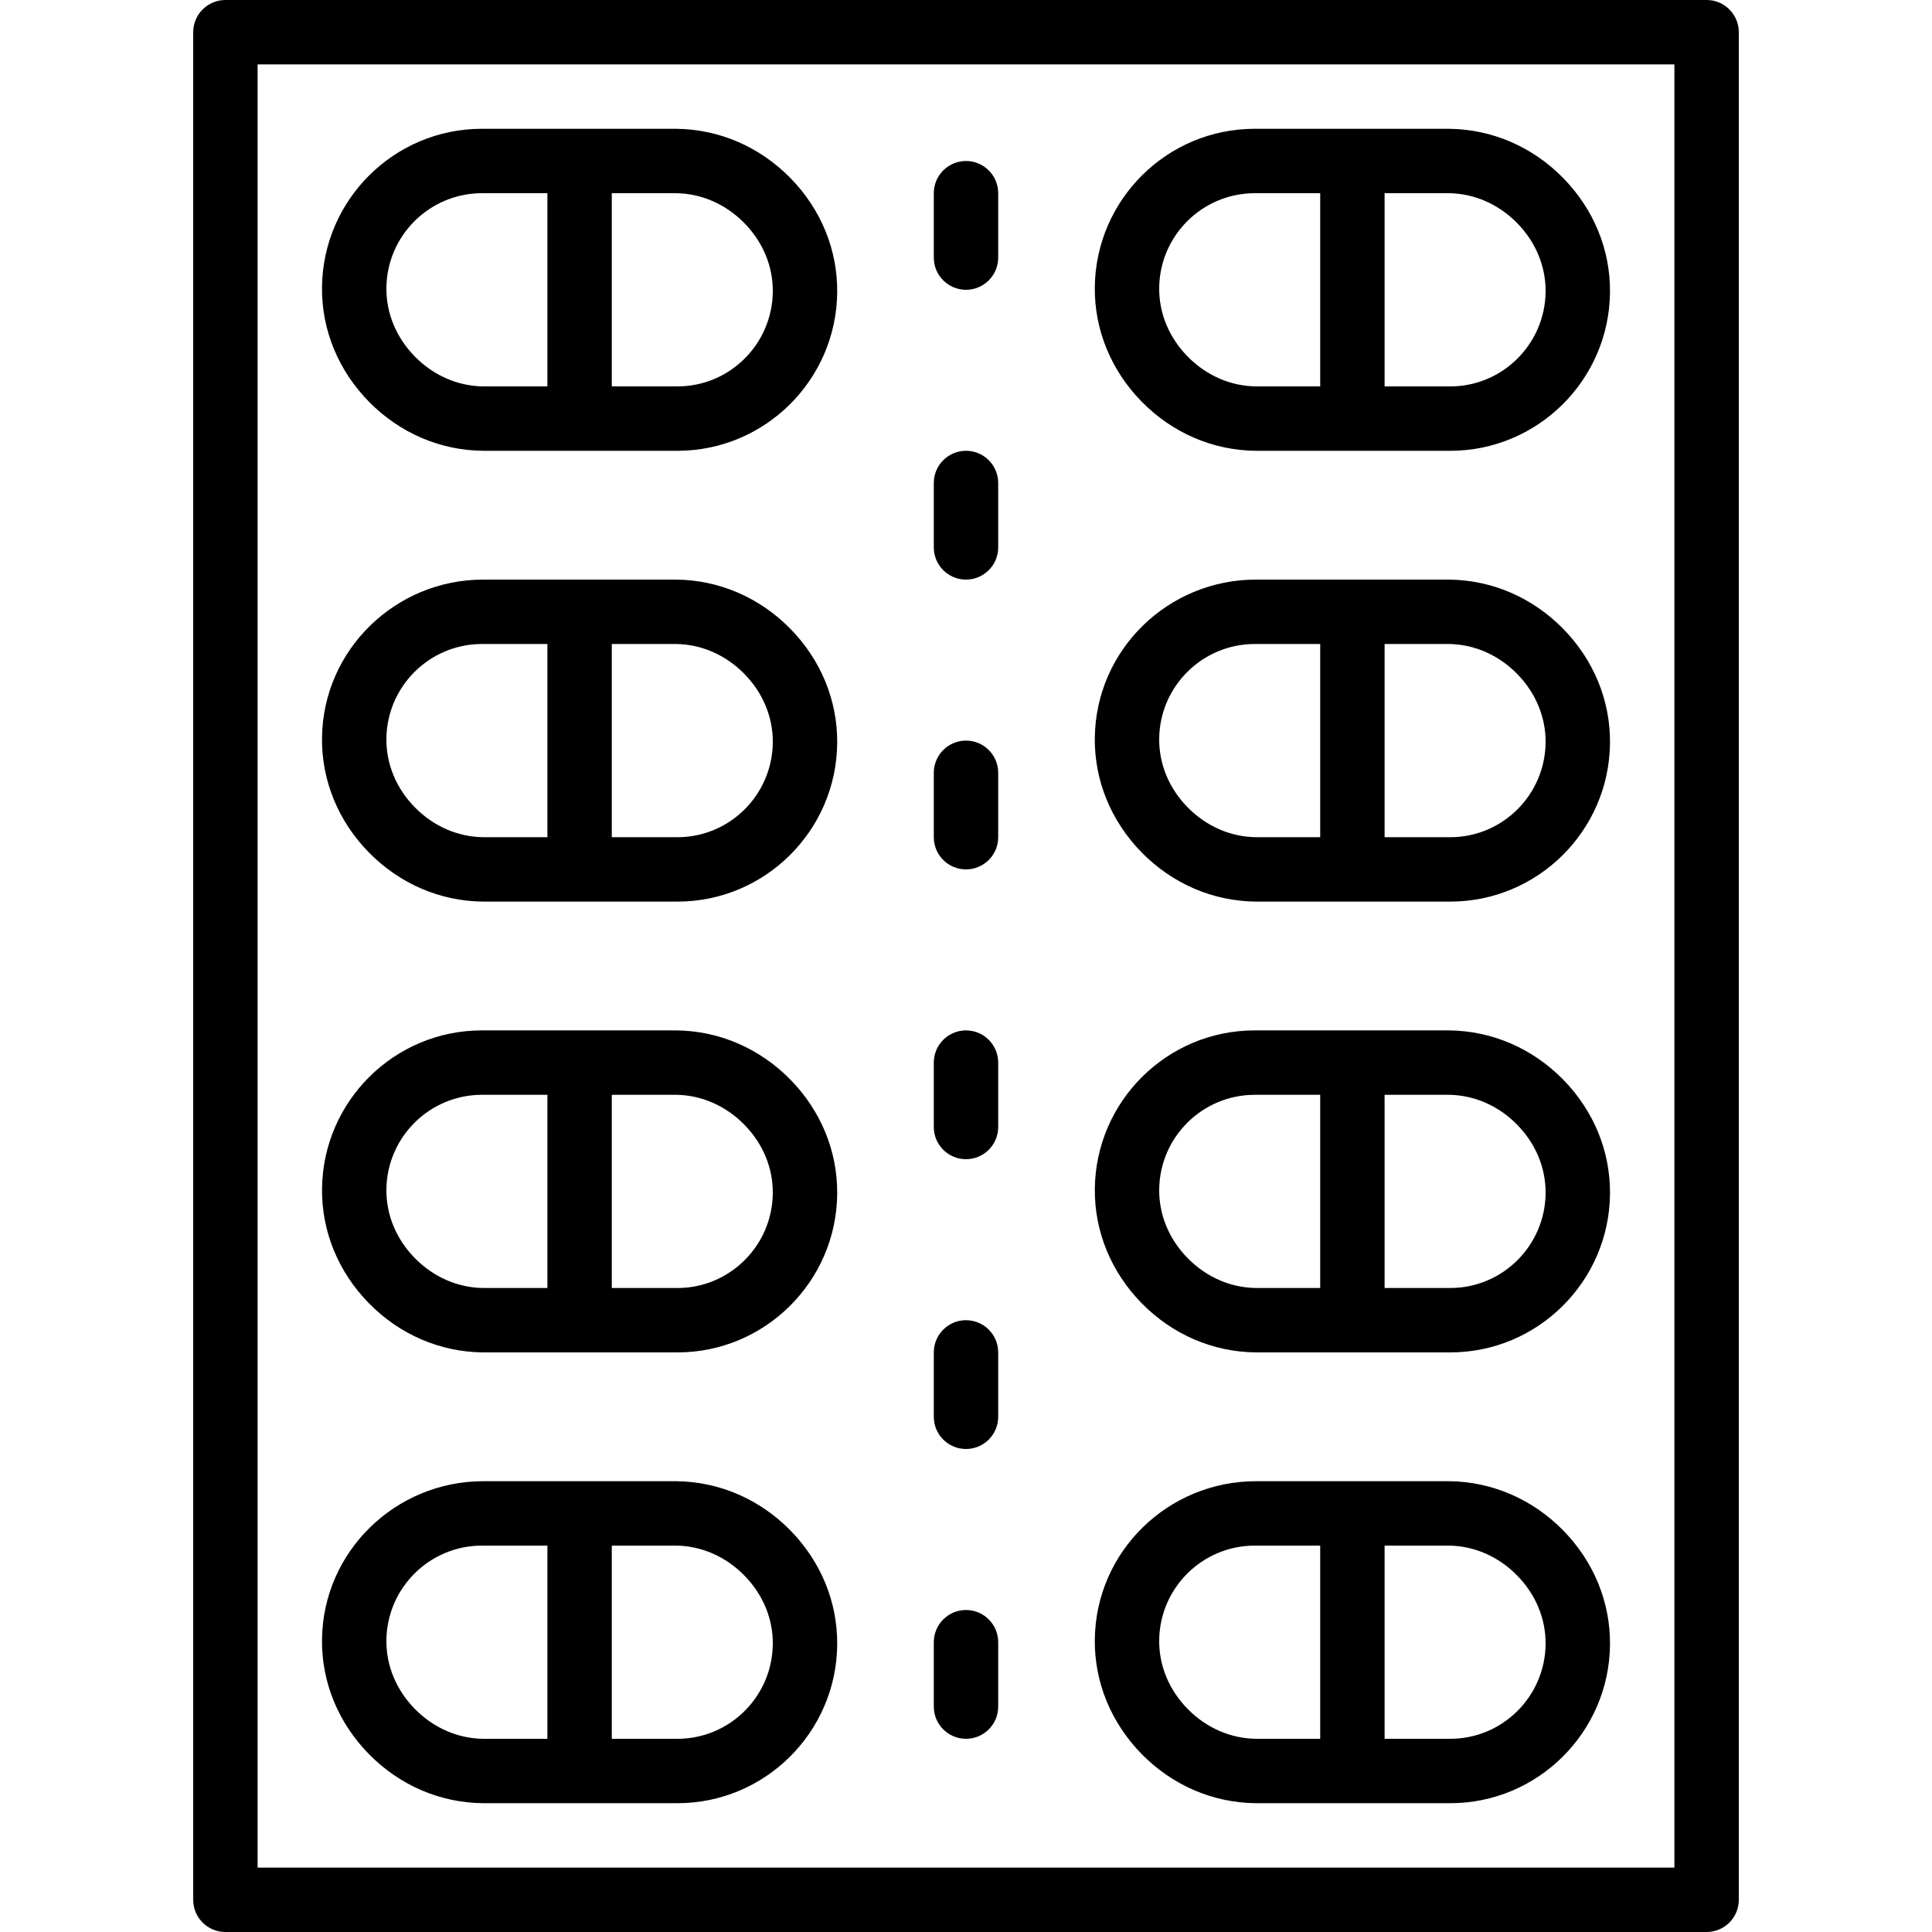
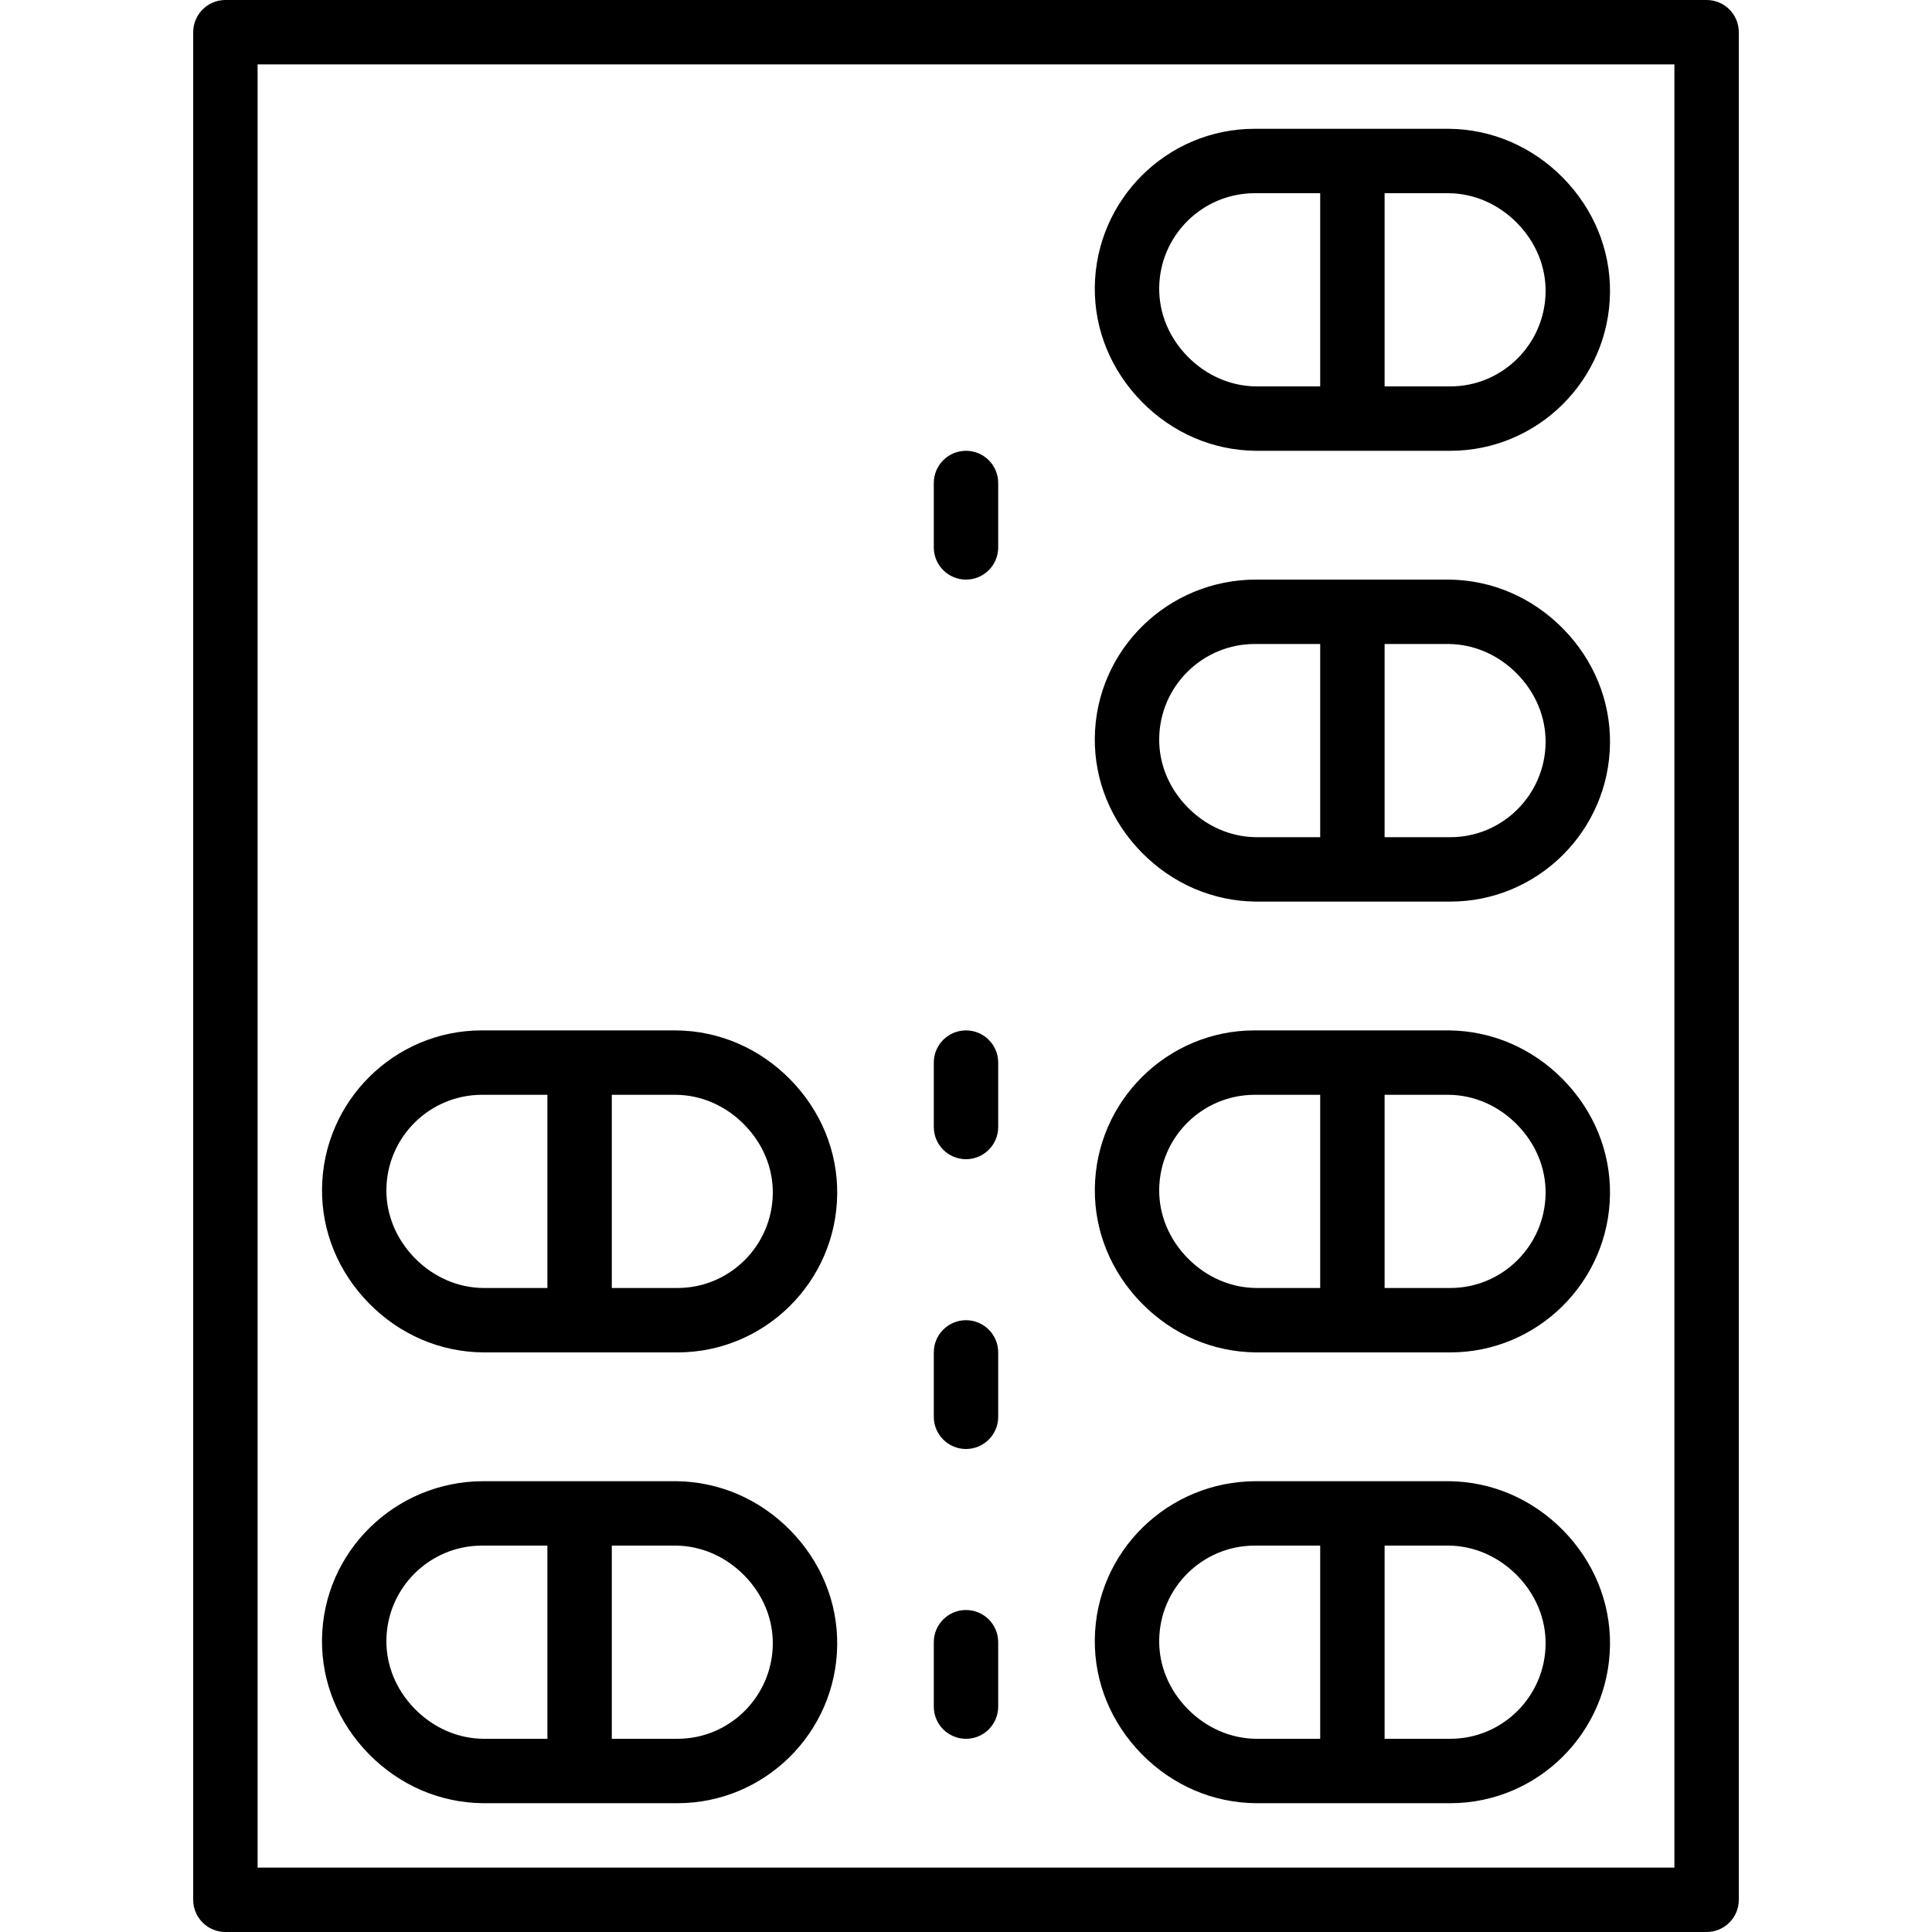
<svg xmlns="http://www.w3.org/2000/svg" version="1.1" id="Capa_1" x="0px" y="0px" viewBox="0 0 60 60" style="enable-background:new 0 0 60 60;" xml:space="preserve">
  <g>
-     <path d="M30,9c0.552,0,1-0.448,1-1V6c0-0.552-0.448-1-1-1s-1,0.448-1,1v2C29,8.552,29.448,9,30,9z" />
    <path d="M30,36c0.552,0,1-0.448,1-1v-2c0-0.552-0.448-1-1-1s-1,0.448-1,1v2C29,35.552,29.448,36,30,36z" />
    <path d="M30,18c0.552,0,1-0.448,1-1v-2c0-0.552-0.448-1-1-1s-1,0.448-1,1v2C29,17.552,29.448,18,30,18z" />
    <path d="M30,45c0.552,0,1-0.448,1-1v-2c0-0.552-0.448-1-1-1s-1,0.448-1,1v2C29,44.552,29.448,45,30,45z" />
    <path d="M30,54c0.552,0,1-0.448,1-1v-2c0-0.552-0.448-1-1-1s-1,0.448-1,1v2C29,53.552,29.448,54,30,54z" />
-     <path d="M30,27c0.552,0,1-0.448,1-1v-2c0-0.552-0.448-1-1-1s-1,0.448-1,1v2C29,26.552,29.448,27,30,27z" />
    <path d="M53,0H7C6.448,0,6,0.448,6,1v58c0,0.552,0.448,1,1,1h46c0.553,0,1-0.448,1-1V1C54,0.448,53.553,0,53,0z M52,58H8V2h44V58z" />
-     <path d="M15,14l5.996,0c0.015,0,0.029,0,0.044,0c2.712,0,4.933-2.196,4.96-4.919c0.014-1.323-0.505-2.587-1.459-3.558   C23.587,4.555,22.333,4.013,21,4h-3h-2.99c-0.017,0-0.033,0-0.049,0C12.249,4,10.029,6.196,10,8.919   c-0.014,1.323,0.505,2.587,1.459,3.558C12.413,13.446,13.667,13.987,15,14z M23.114,6.926c0.58,0.589,0.894,1.347,0.886,2.135   c-0.017,1.627-1.342,2.94-2.96,2.939c-0.013,0-0.025,0.001-0.04,0l-2,0V6h1.99C21.78,6.008,22.535,6.337,23.114,6.926z M14.97,6   c0.01,0,0.02,0,0.03,0h2v6h-1.99c-0.791-0.008-1.545-0.337-2.125-0.926C12.306,10.485,11.992,9.727,12,8.94   C12.017,7.313,13.342,6,14.97,6z" />
-     <path d="M15,28l5.996,0c0.015,0,0.029,0,0.044,0c2.712,0,4.933-2.196,4.96-4.919c0.014-1.323-0.505-2.587-1.459-3.558   C23.587,18.555,22.333,18.013,21,18h-3h-2.99c-2.725-0.003-4.981,2.18-5.01,4.919c-0.014,1.323,0.505,2.587,1.459,3.558   C12.413,27.446,13.667,27.987,15,28z M23.114,20.926c0.58,0.589,0.894,1.347,0.886,2.135c-0.017,1.627-1.342,2.94-2.96,2.939   c-0.013,0-0.025,0-0.04,0l-2,0v-6h1.99C21.78,20.008,22.535,20.337,23.114,20.926z M14.97,20c0.01,0,0.02,0,0.03,0h2v6h-1.99   c-0.791-0.008-1.545-0.337-2.125-0.926c-0.579-0.589-0.894-1.347-0.885-2.134C12.017,21.313,13.342,20,14.97,20z" />
    <path d="M15,42l5.996,0c0.015,0,0.029,0,0.044,0c2.712,0,4.933-2.196,4.96-4.919c0.014-1.323-0.505-2.587-1.459-3.558   C23.587,32.555,22.333,32.013,21,32h-3h-2.99c-0.017,0-0.033,0-0.049,0c-2.711,0-4.932,2.196-4.96,4.919   c-0.014,1.323,0.505,2.587,1.459,3.558C12.413,41.446,13.667,41.987,15,42z M23.114,34.926c0.58,0.589,0.894,1.347,0.886,2.135   c-0.017,1.627-1.342,2.94-2.96,2.939c-0.013,0-0.025,0.001-0.04,0l-2,0v-6h1.99C21.78,34.008,22.535,34.337,23.114,34.926z    M14.97,34c0.01,0,0.02,0,0.03,0h2v6h-1.99c-0.791-0.008-1.545-0.337-2.125-0.926c-0.579-0.589-0.894-1.347-0.885-2.134   C12.017,35.313,13.342,34,14.97,34z" />
    <path d="M15,56l5.996,0c0.015,0,0.029,0,0.044,0c2.712,0,4.933-2.196,4.96-4.919c0.014-1.323-0.505-2.587-1.459-3.558   C23.587,46.555,22.333,46.013,21,46h-3h-2.99c-2.725,0-4.981,2.18-5.01,4.919c-0.014,1.323,0.505,2.587,1.459,3.558   C12.413,55.446,13.667,55.987,15,56z M23.114,48.926c0.58,0.589,0.894,1.347,0.886,2.135c-0.017,1.627-1.342,2.94-2.96,2.939   c-0.013,0-0.025,0-0.04,0l-2,0v-6h1.99C21.78,48.008,22.535,48.337,23.114,48.926z M14.97,48c0.01,0,0.02,0,0.03,0h2v6h-1.99   c-0.791-0.008-1.545-0.337-2.125-0.926c-0.579-0.589-0.894-1.347-0.885-2.134C12.017,49.313,13.342,48,14.97,48z" />
    <path d="M39,14l5.996,0c0.015,0,0.029,0,0.044,0c2.711,0,4.932-2.196,4.96-4.919c0.014-1.324-0.505-2.587-1.459-3.558   C47.588,4.555,46.333,4.013,45,4h-3h-2.99c-0.017,0-0.033,0-0.049,0C36.249,4,34.029,6.196,34,8.919   c-0.014,1.323,0.505,2.587,1.459,3.558C36.413,13.446,37.667,13.987,39,14z M47.114,6.926C47.693,7.515,48.008,8.273,48,9.061   c-0.017,1.627-1.342,2.94-2.96,2.939c-0.013,0-0.025,0.001-0.04,0l-2,0V6h1.99C45.781,6.008,46.535,6.337,47.114,6.926z M38.97,6   c0.01,0,0.02,0,0.03,0h2v6h-1.99c-0.791-0.008-1.545-0.337-2.125-0.926C36.306,10.485,35.992,9.727,36,8.94   C36.017,7.313,37.342,6,38.97,6z" />
    <path d="M39,28l5.996,0c0.015,0,0.029,0,0.044,0c2.711,0,4.932-2.196,4.96-4.919c0.014-1.324-0.505-2.587-1.459-3.558   C47.588,18.555,46.333,18.013,45,18h-3h-2.99c-2.734-0.003-4.981,2.18-5.01,4.919c-0.014,1.323,0.505,2.587,1.459,3.558   C36.413,27.446,37.667,27.987,39,28z M47.114,20.926c0.579,0.589,0.894,1.347,0.886,2.135c-0.017,1.627-1.342,2.94-2.96,2.939   c-0.013,0-0.025,0-0.04,0l-2,0v-6h1.99C45.781,20.008,46.535,20.337,47.114,20.926z M38.97,20c0.01,0,0.02,0,0.03,0h2v6h-1.99   c-0.791-0.008-1.545-0.337-2.125-0.926c-0.579-0.589-0.894-1.347-0.885-2.134C36.017,21.313,37.342,20,38.97,20z" />
    <path d="M39,42l5.996,0c0.015,0,0.029,0,0.044,0c2.711,0,4.932-2.196,4.96-4.919c0.014-1.324-0.505-2.587-1.459-3.558   C47.588,32.555,46.333,32.013,45,32h-3h-2.99c-0.017,0-0.033,0-0.049,0c-2.711,0-4.932,2.196-4.96,4.919   c-0.014,1.323,0.505,2.587,1.459,3.558C36.413,41.446,37.667,41.987,39,42z M47.114,34.926c0.579,0.589,0.894,1.347,0.886,2.135   c-0.017,1.627-1.342,2.94-2.96,2.939c-0.013,0-0.025,0.001-0.04,0l-2,0v-6h1.99C45.781,34.008,46.535,34.337,47.114,34.926z    M38.97,34c0.01,0,0.02,0,0.03,0h2v6h-1.99c-0.791-0.008-1.545-0.337-2.125-0.926c-0.579-0.589-0.894-1.347-0.885-2.134   C36.017,35.313,37.342,34,38.97,34z" />
    <path d="M39,56l5.996,0c0.015,0,0.029,0,0.044,0c2.711,0,4.932-2.196,4.96-4.919c0.014-1.324-0.505-2.587-1.459-3.558   C47.588,46.555,46.333,46.013,45,46h-3h-2.99c-2.734,0-4.981,2.18-5.01,4.919c-0.014,1.323,0.505,2.587,1.459,3.558   C36.413,55.446,37.667,55.987,39,56z M47.114,48.926c0.579,0.589,0.894,1.347,0.886,2.135c-0.017,1.627-1.342,2.94-2.96,2.939   c-0.013,0-0.025,0-0.04,0l-2,0v-6h1.99C45.781,48.008,46.535,48.337,47.114,48.926z M38.97,48c0.01,0,0.02,0,0.03,0h2v6h-1.99   c-0.791-0.008-1.545-0.337-2.125-0.926c-0.579-0.589-0.894-1.347-0.885-2.134C36.017,49.313,37.342,48,38.97,48z" />
  </g>
  <g>
</g>
  <g>
</g>
  <g>
</g>
  <g>
</g>
  <g>
</g>
  <g>
</g>
  <g>
</g>
  <g>
</g>
  <g>
</g>
  <g>
</g>
  <g>
</g>
  <g>
</g>
  <g>
</g>
  <g>
</g>
  <g>
</g>
</svg>